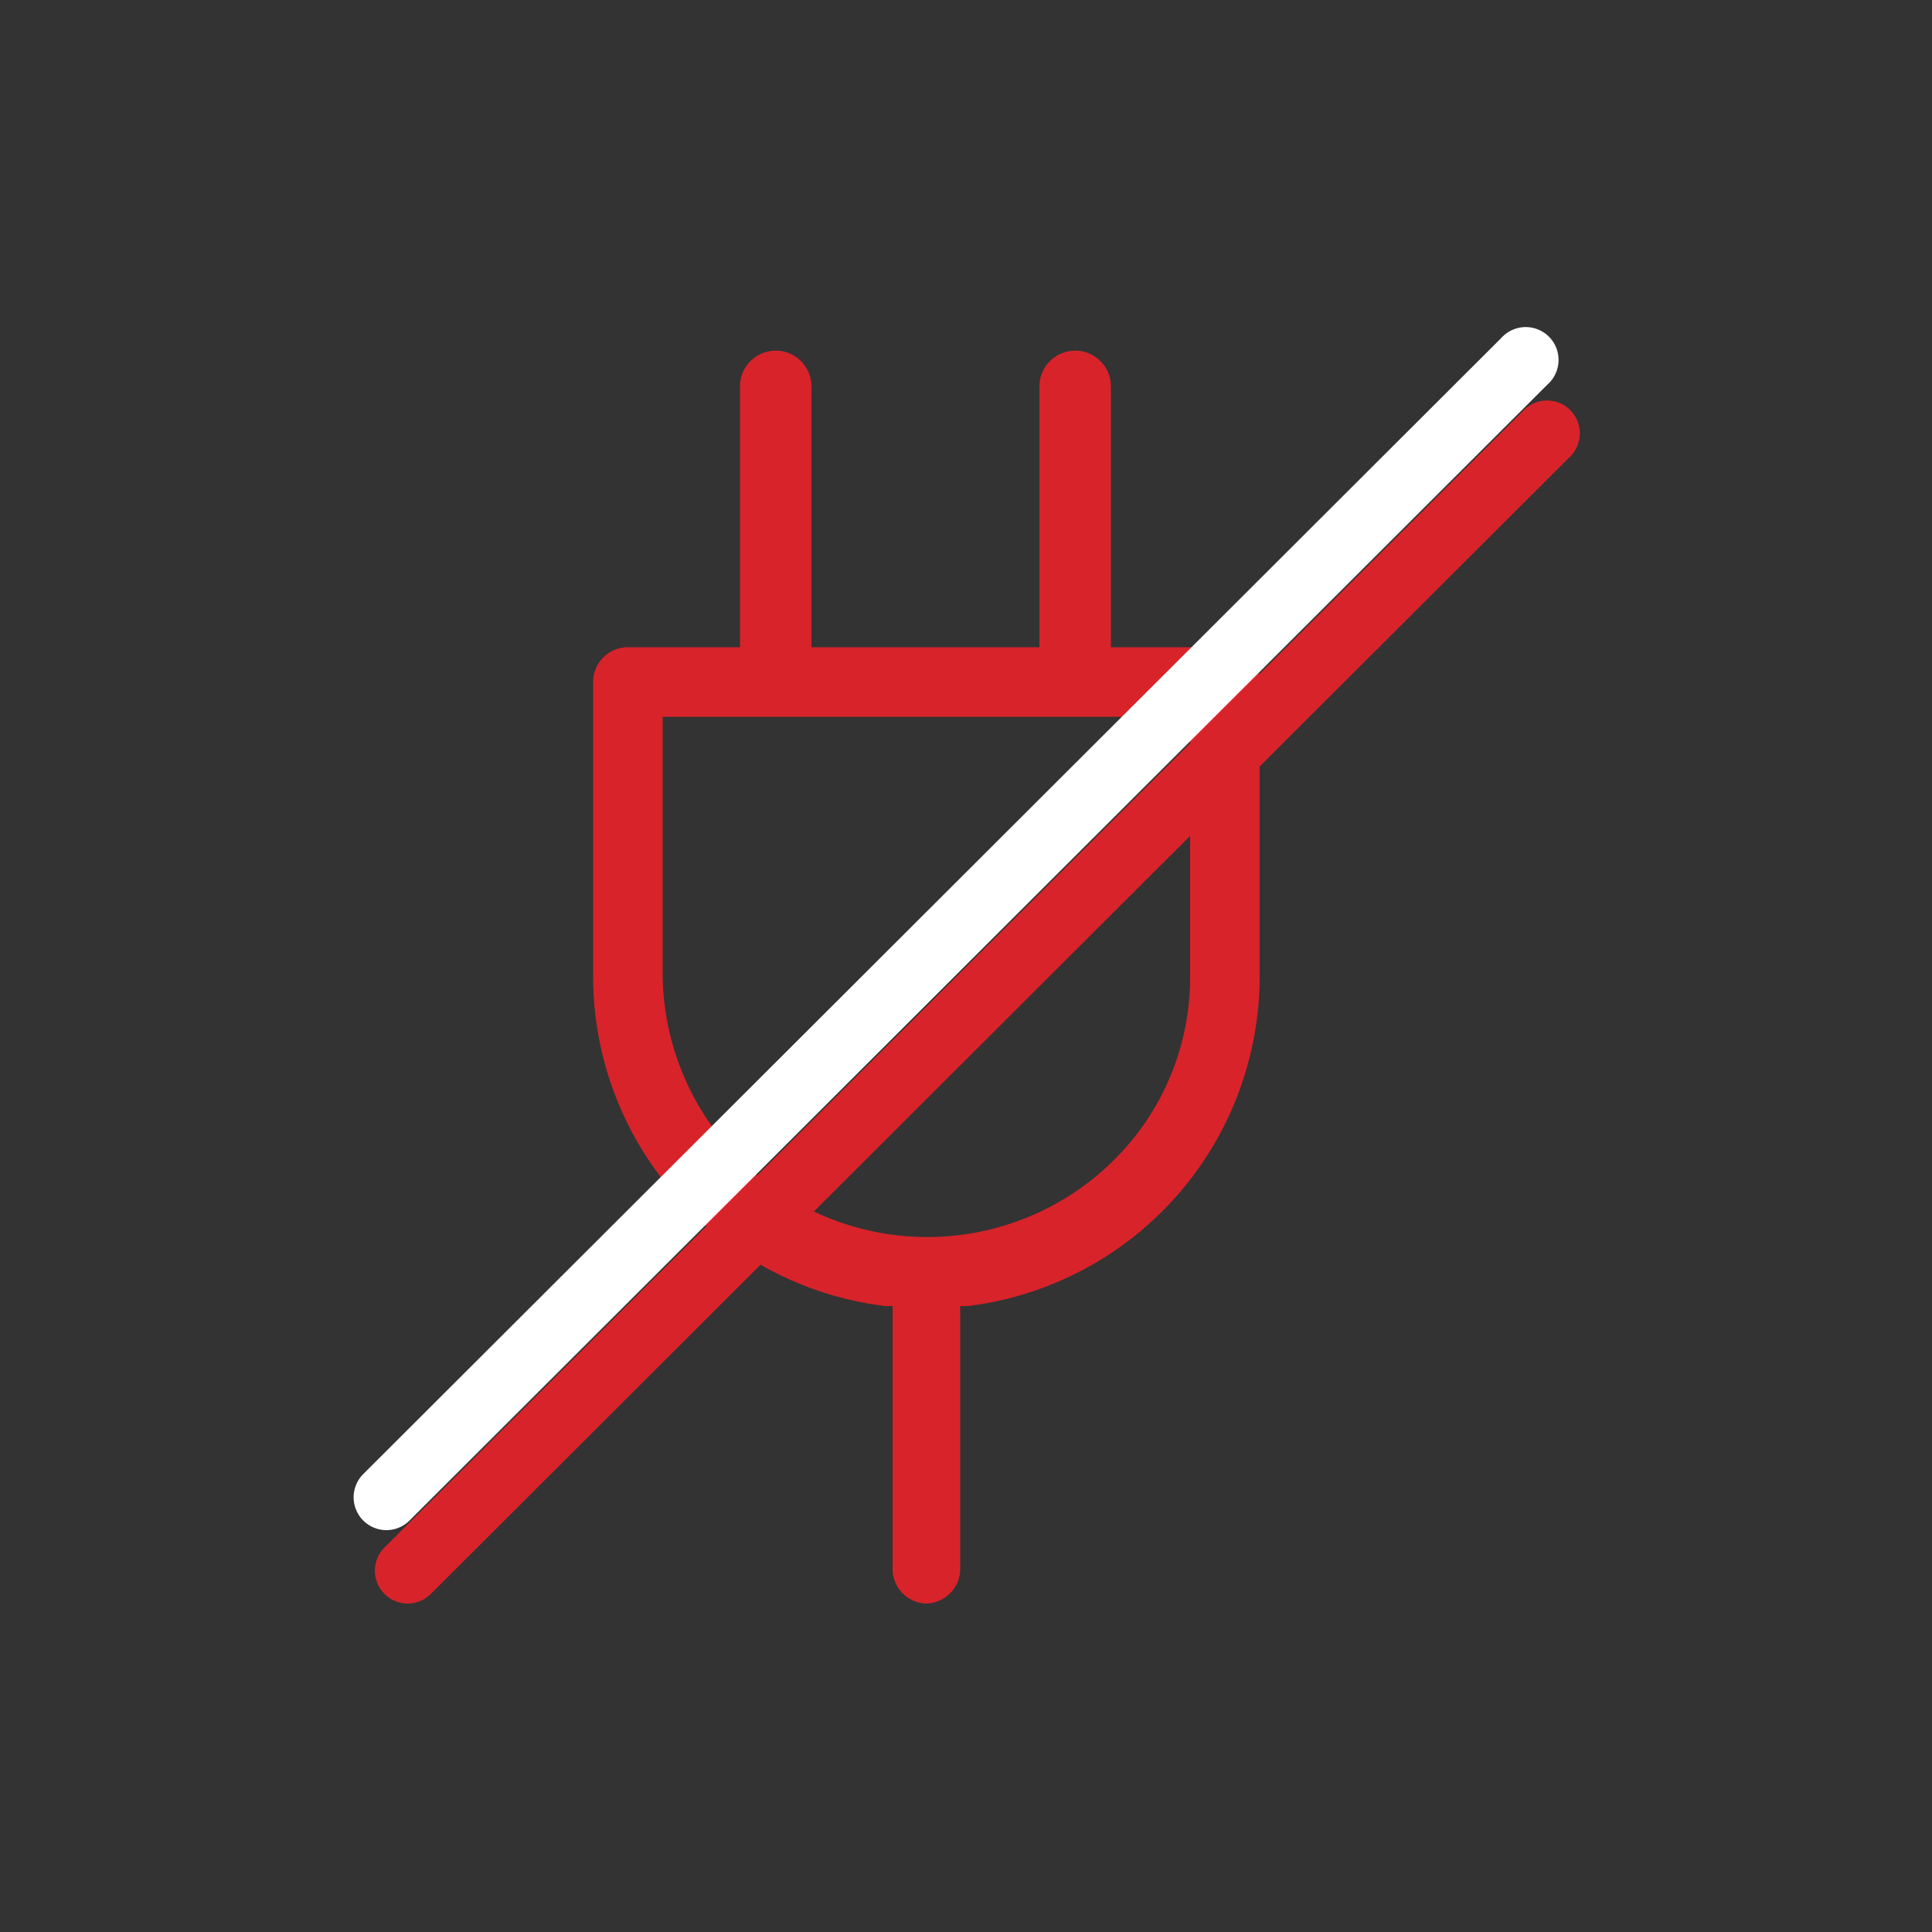
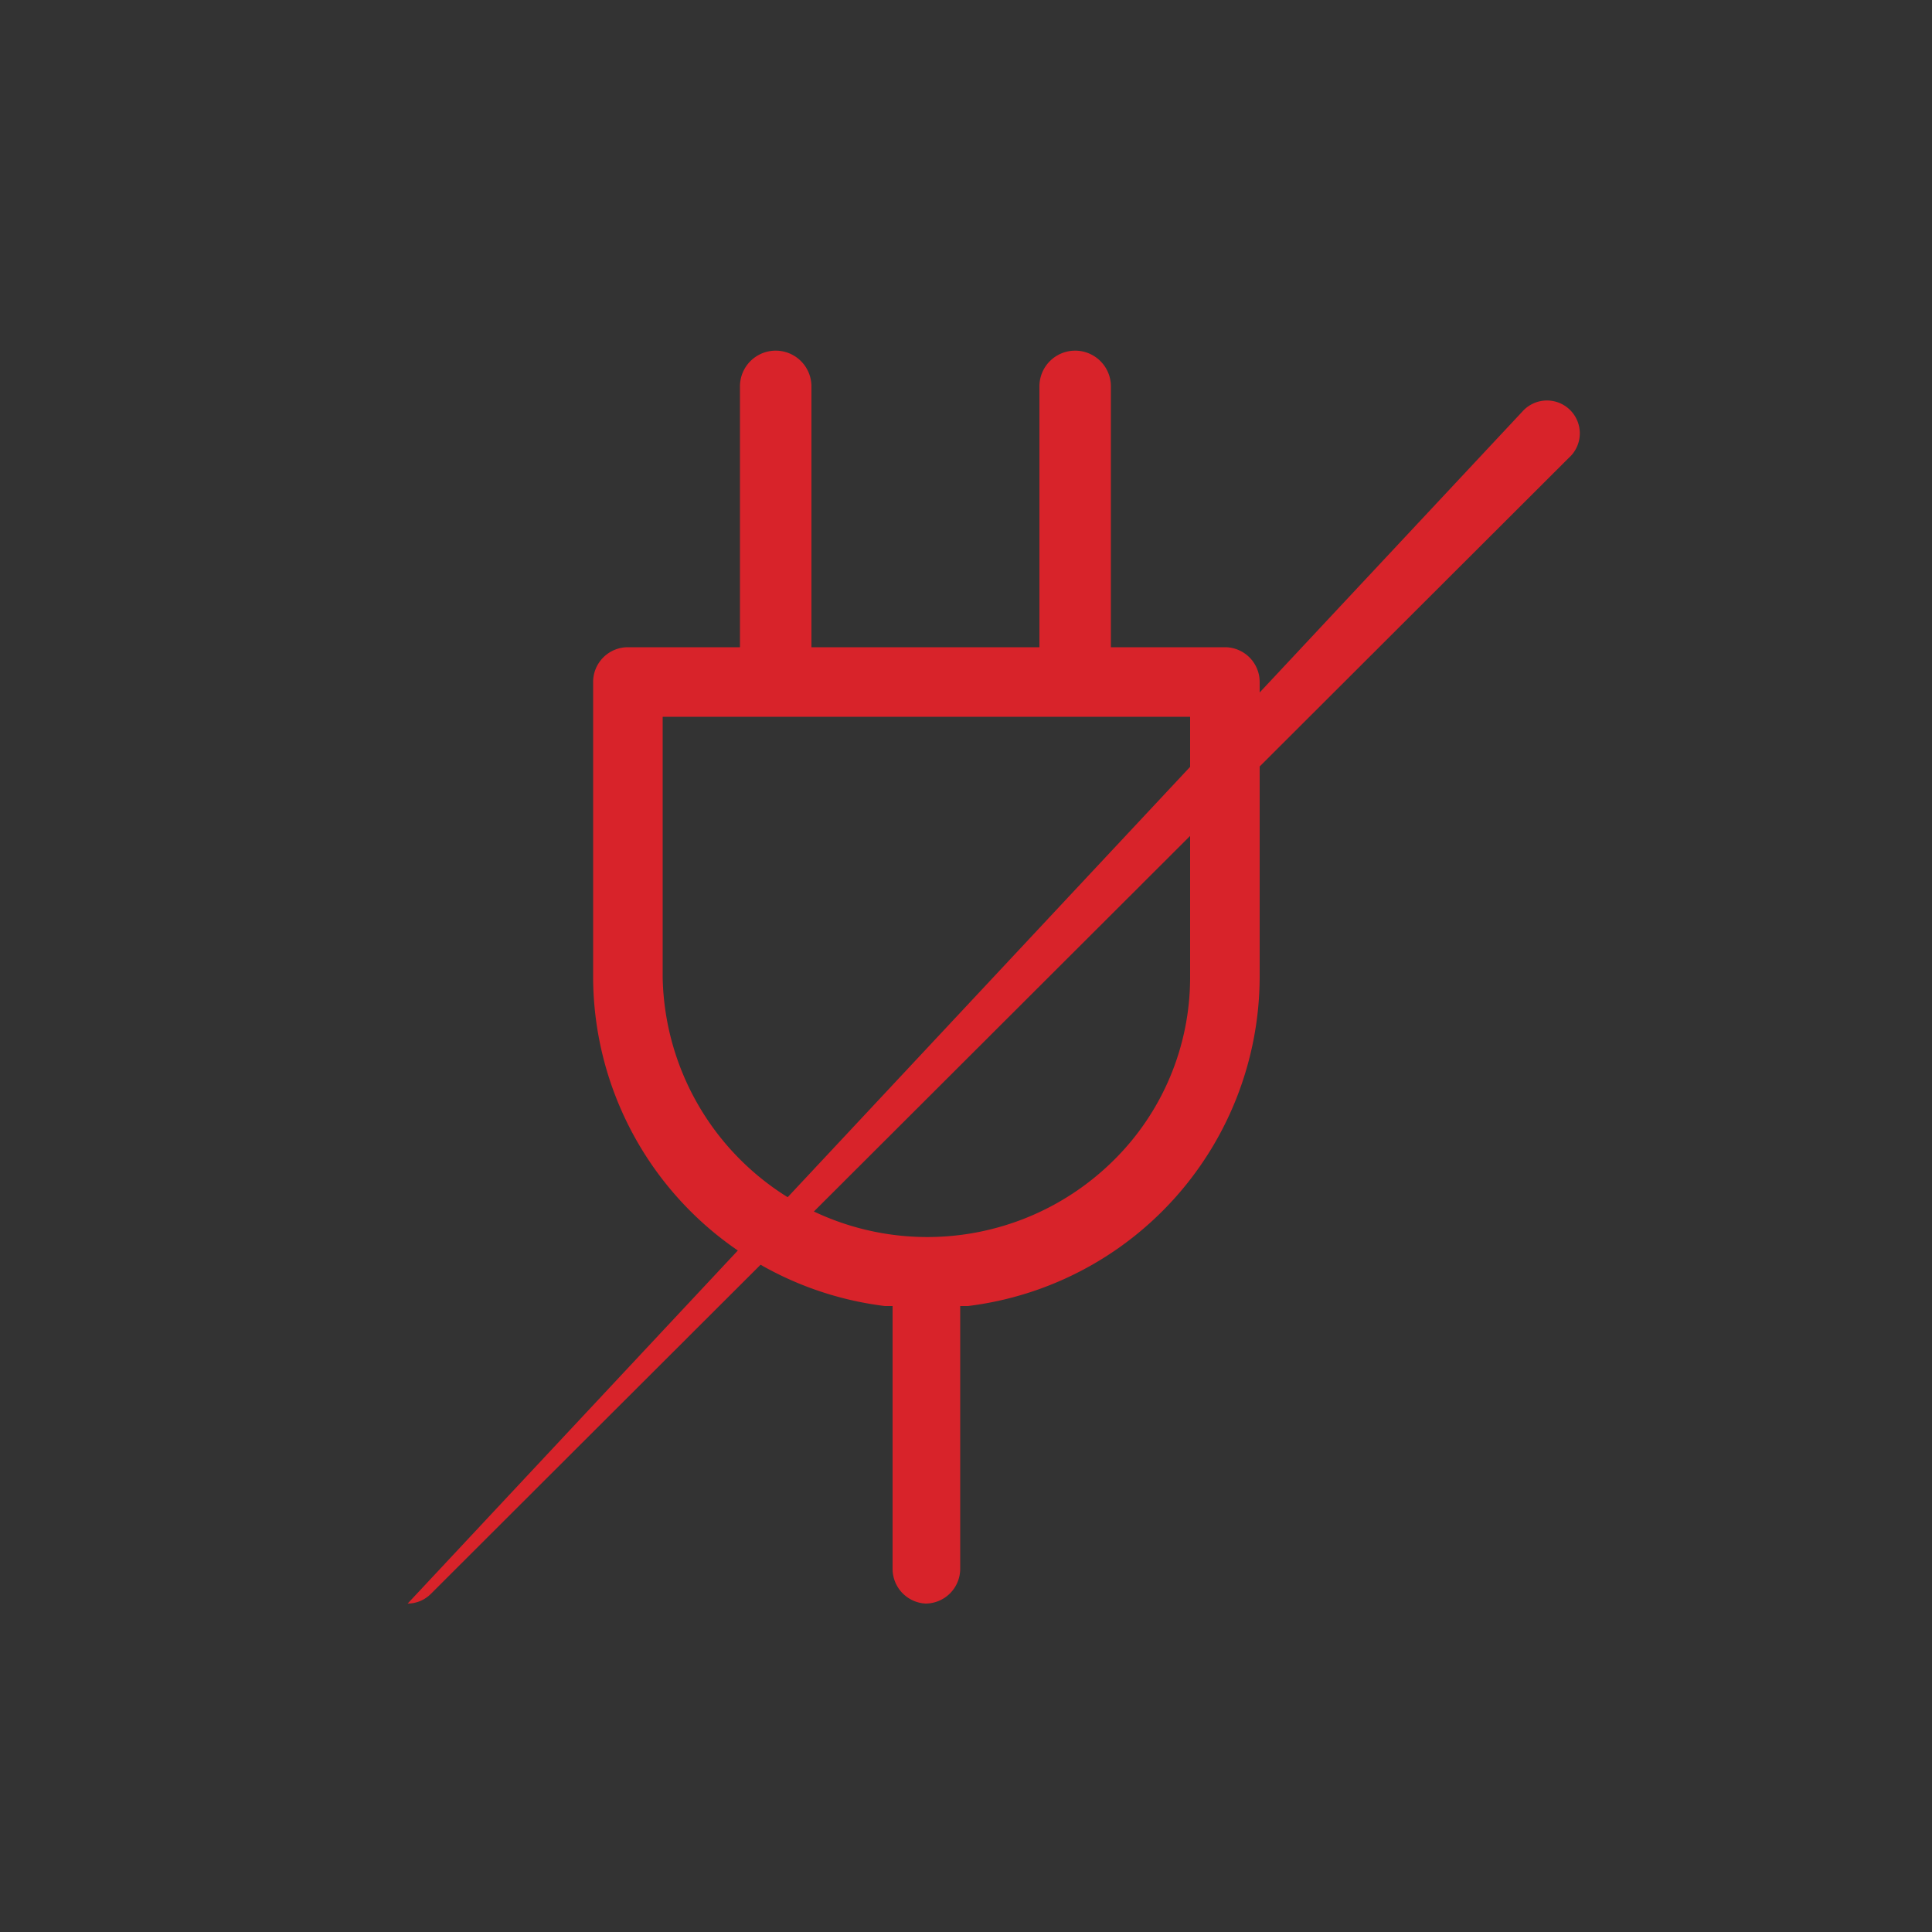
<svg xmlns="http://www.w3.org/2000/svg" viewBox="0 0 100 100">
  <rect x="0" y="0" width="100" height="100" fill="#333333" stroke="none" />
  <title>Sin título-1</title>
  <path d="M34.3,50.6V37.1H61.6V50.6a13.3,13.3,0,0,1-4,9.5,13.7,13.7,0,0,1-23.3-9.5M47.9,83a1.8,1.8,0,0,0,1.8-1.8V67.6h.4a17.2,17.2,0,0,0,15.1-17V35.3a1.8,1.8,0,0,0-1.8-1.8H57.5V20a1.8,1.8,0,0,0-3.7,0V33.5H42V20a1.8,1.8,0,0,0-3.7,0V33.5H32.5a1.8,1.8,0,0,0-1.8,1.8V50.6a17.2,17.2,0,0,0,15.1,17h.4V81.2A1.8,1.8,0,0,0,47.9,83" fill="#d8232a" />
-   <path d="M21.1,83a1.7,1.7,0,0,1-1.2-2.9L78.8,21.3a1.7,1.7,0,1,1,2.4,2.4L22.3,82.5A1.7,1.7,0,0,1,21.1,83Z" fill="#d8232a" />
-   <path d="M20,79.2a1.7,1.7,0,0,1-1.2-2.9L77.7,17.5a1.7,1.7,0,1,1,2.4,2.4L21.2,78.7A1.7,1.7,0,0,1,20,79.2Z" fill="#fff" />
+   <path d="M21.1,83L78.8,21.3a1.7,1.7,0,1,1,2.4,2.4L22.3,82.5A1.7,1.7,0,0,1,21.1,83Z" fill="#d8232a" />
</svg>